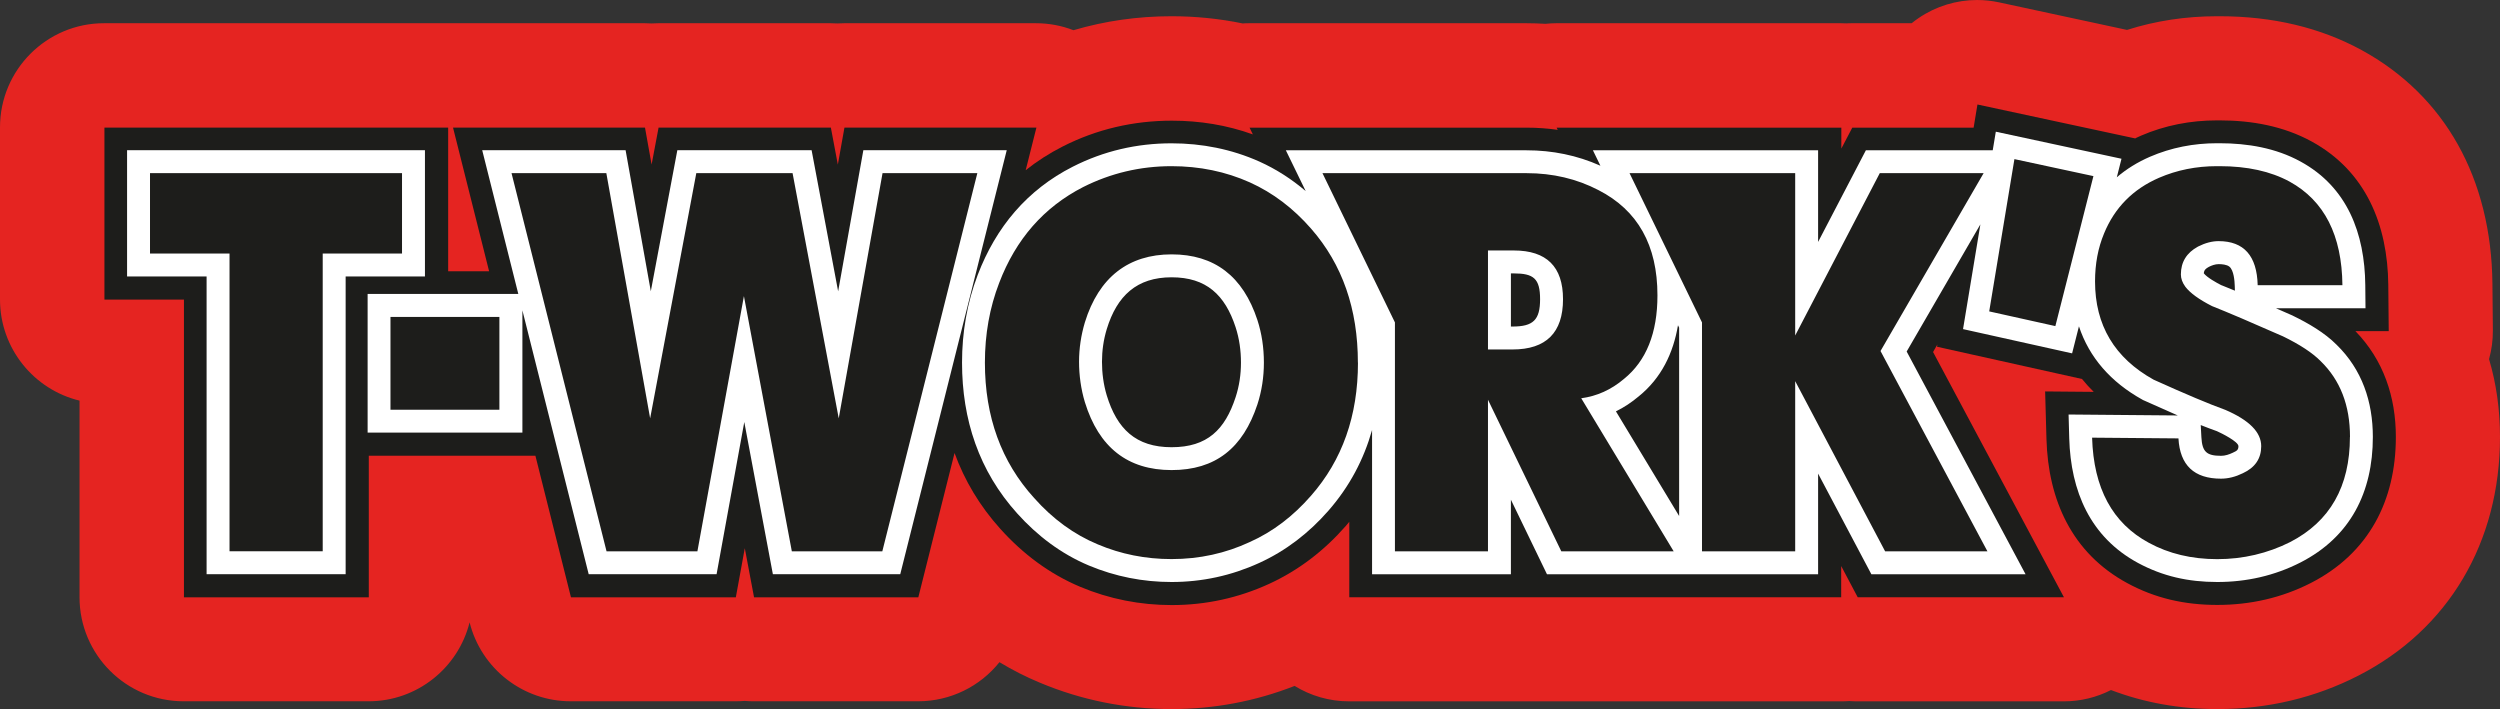
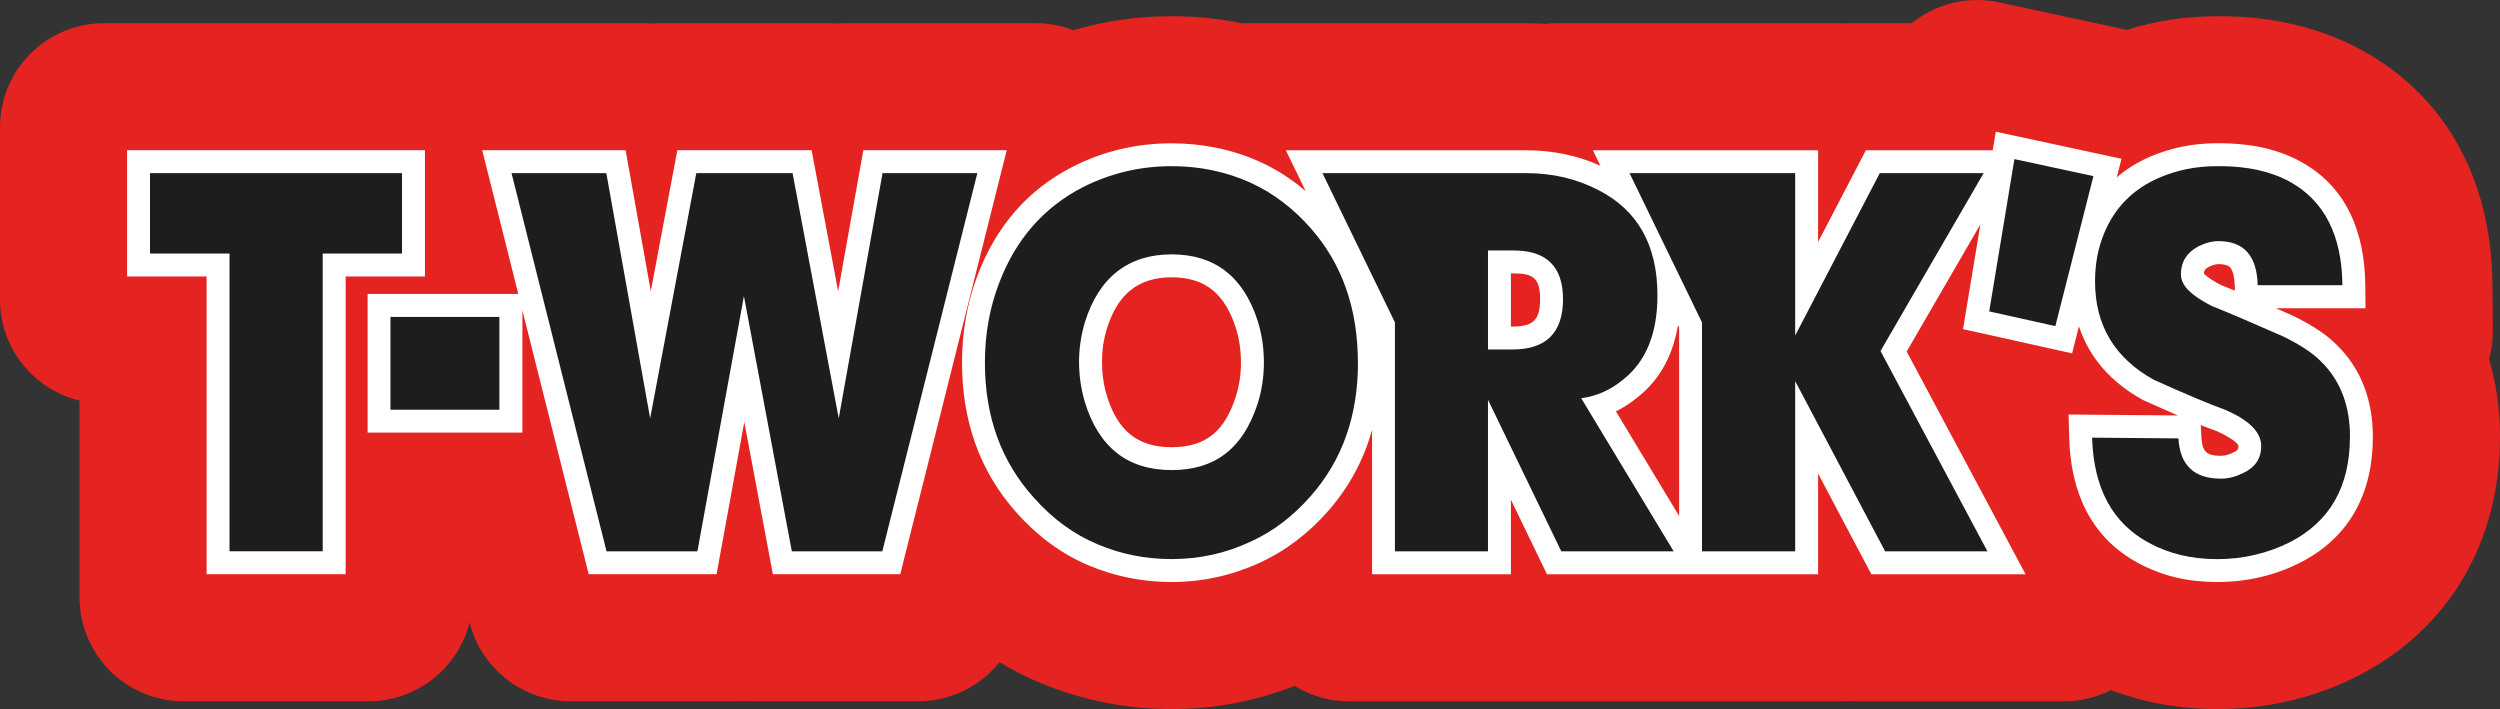
<svg xmlns="http://www.w3.org/2000/svg" id="Ebene_1" viewBox="0 0 340.16 96.48">
  <rect x="0" y="0" width="340.16" height="96.48" fill="#333333" stroke="none" />
  <defs>
    <style>.cls-1{fill:#fff;}.cls-1,.cls-2,.cls-3,.cls-4{fill-rule:evenodd;}.cls-2{fill:none;}.cls-3{fill:#e52421;}.cls-4{fill:#1d1d1b;}</style>
  </defs>
-   <path class="cls-2" d="M301.7,90.81c-4.4,0-8.59-.75-12.45-2.22-.65-.25-1.34-.37-2.02-.37-.88,0-1.76.21-2.57.61-1.19.6-2.52.92-3.85.92h-28.06c-.23,0-.45,0-.67-.03-.15-.01-.3-.02-.45-.02s-.3,0-.45.02c-.22.02-.45.03-.68.03h-66.93c-1.58,0-3.12-.43-4.45-1.25-.91-.56-1.94-.84-2.97-.84-.7,0-1.4.13-2.07.39-4.67,1.83-9.61,2.76-14.67,2.76-5.46,0-10.75-1.06-15.73-3.15-1.63-.68-3.24-1.5-4.77-2.42-.91-.55-1.92-.81-2.92-.81-1.67,0-3.32.74-4.43,2.13-1.62,2.03-4.05,3.2-6.65,3.2h-22.35c-.25,0-.49-.01-.74-.03-.17-.01-.33-.02-.5-.02s-.33,0-.5.02c-.24.02-.49.03-.74.03h-22.43c-3.9,0-7.3-2.65-8.25-6.43-.63-2.52-2.91-4.31-5.5-4.31h-.01c-2.6,0-4.87,1.76-5.5,4.29-.94,3.8-4.33,6.45-8.26,6.45h-25.15c-4.69,0-8.5-3.82-8.5-8.5v-26.74c0-2.62-1.79-4.89-4.33-5.51-3.82-.93-6.49-4.33-6.49-8.26v-23.41c0-4.69,3.81-8.5,8.5-8.5h73.55c.19,0,.38,0,.56.02.12,0,.24.01.36.01s.24,0,.36-.01c.19-.01.37-.02.56-.02h23.44c.19,0,.38,0,.56.02.12,0,.24.01.36.01s.24,0,.36-.01c.19-.01.37-.02.56-.02h26.12c1.05,0,2.08.19,3.06.57.65.25,1.34.38,2.04.38.54,0,1.08-.08,1.6-.23,3.75-1.1,7.7-1.67,11.74-1.67,2.9,0,5.77.29,8.53.86.38.08.76.12,1.15.12.12,0,.24,0,.36-.01.18-.01.36-.02.54-.02h37.73c.75,0,1.51.02,2.25.07.11,0,.22.01.33.01.2,0,.39-.01.59-.03.29-.03.59-.05.88-.05h38.74c.15,0,.3,0,.44.01.1,0,.2,0,.3,0s.2,0,.3,0c.14,0,.29-.01.44-.01h8.12c1.3,0,2.56-.45,3.57-1.26.18-.15.37-.29.56-.42,1.41-.96,3.07-1.47,4.78-1.47.6,0,1.2.06,1.79.19l17.41,3.75c.39.08.79.13,1.19.13.58,0,1.16-.09,1.71-.26,3.34-1.06,6.89-1.6,10.53-1.6h.37c6.25,0,11.83,1.31,16.58,3.91,9.6,5.25,14.74,14.54,14.86,26.89l.06,6.3c0,.8-.1,1.6-.31,2.37-.29,1.03-.28,2.11.03,3.14.83,2.81,1.26,5.83,1.26,8.97,0,12.17-5.89,22.17-16.16,27.43-5.11,2.61-10.7,3.94-16.63,3.94Z" />
  <path class="cls-3" d="M338.67,48.86c.36-1.27.53-2.6.52-3.95l-.06-6.29c-.14-14.32-6.46-25.62-17.81-31.81-5.59-3.05-12.08-4.6-19.3-4.6h-.37c-4.24,0-8.34.62-12.24,1.86l-17.41-3.75c-.99-.21-1.99-.32-2.98-.32-2.82,0-5.6.84-7.97,2.46-.32.22-.64.45-.94.7h-8.12c-.25,0-.5,0-.74.02-.25-.01-.5-.02-.75-.02h-38.74c-.49,0-.98.03-1.47.08-.86-.05-1.72-.08-2.58-.08h-37.73c-.3,0-.6,0-.9.03-3.14-.65-6.38-.98-9.68-.98-4.6,0-9.06.64-13.34,1.9-1.61-.62-3.33-.95-5.09-.95h-26.12c-.31,0-.62.01-.92.03-.31-.02-.61-.03-.92-.03h-23.44c-.31,0-.62.01-.92.03-.31-.02-.61-.03-.92-.03h-26.12c-.11,0-.22,0-.33,0-.11,0-.22,0-.33,0H14.17C6.35,3.15,0,9.5,0,17.33v23.41c0,6.67,4.61,12.27,10.82,13.77v26.74c0,7.83,6.35,14.17,14.17,14.17h25.15c6.65,0,12.23-4.58,13.76-10.76v.04c1.59,6.3,7.26,10.72,13.76,10.72h22.43c.42,0,.83-.02,1.24-.05.41.04.82.05,1.24.05h22.35c4.42,0,8.45-2.04,11.07-5.32,1.77,1.07,3.6,2,5.5,2.79,5.68,2.38,11.71,3.59,17.92,3.59,5.78,0,11.4-1.06,16.74-3.15,2.16,1.33,4.7,2.1,7.42,2.1h66.93c.38,0,.76-.01,1.13-.04.37.03.75.04,1.12.04h28.06c2.27,0,4.46-.54,6.42-1.54,4.51,1.72,9.35,2.59,14.47,2.59,6.83,0,13.3-1.53,19.21-4.56,12.23-6.27,19.25-18.1,19.25-32.47,0-3.71-.5-7.26-1.49-10.58Z" />
-   <path class="cls-4" d="M290.55,18.81c.24-.12.49-.23.74-.34,3.28-1.42,6.78-2.09,10.36-2.09h.37c4.34,0,8.67.77,12.51,2.87,7.39,4.04,10.35,11.35,10.43,19.51l.06,6.3h-4.53c3.81,3.92,5.5,8.93,5.5,14.39,0,8.69-3.7,15.84-11.54,19.86-3.98,2.04-8.28,3-12.75,3s-8.47-.91-12.26-2.97c-7.5-4.06-10.76-11.29-10.99-19.61l-.18-6.47,6.61.06c-.57-.56-1.1-1.14-1.59-1.75l-19.73-4.39.05-.31-.59,1.03,17.81,33.37h-28.06l-2.25-4.25v4.25h-66.93v-10.27c-.16.19-.32.38-.48.57-2.92,3.34-6.4,6.03-10.44,7.88-4.19,1.92-8.63,2.88-13.24,2.88-4.3,0-8.48-.82-12.44-2.48-4.22-1.77-7.83-4.5-10.88-7.89-2.82-3.13-4.87-6.59-6.23-10.32l-4.93,19.64h-22.35l-1.26-6.69-1.22,6.69h-22.43l-4.84-19.27h-22.67v19.27h-25.15v-40.51h-10.82v-23.41h46.77v19.55h5.57l-4.91-19.55h26.12l.9,5.03.95-5.03h23.44l.95,5.04.9-5.04h26.12l-1.46,5.8c1.53-1.22,3.21-2.3,5.04-3.23,4.64-2.36,9.64-3.51,14.85-3.51,3.79,0,7.49.6,11.02,1.87l-.45-.92h37.73c1.42,0,2.82.1,4.2.3l-.15-.3h38.74v2.85l1.49-2.85h16.51l.52-3.15,21.53,4.63Z" />
  <path class="cls-1" d="M288.01,24.13c1.32-1.13,2.82-2.06,4.52-2.8,2.89-1.25,5.97-1.84,9.11-1.84h.37c3.8,0,7.64.64,11.01,2.49,6.38,3.48,8.74,9.8,8.81,16.81l.03,3.15h-12.19c.74.32,1.47.65,2.21.97l.05.02.05.03c2.1,1.02,4.32,2.31,5.94,3.94,3.47,3.38,4.94,7.75,4.94,12.55,0,7.52-3.05,13.6-9.84,17.08-3.54,1.81-7.36,2.66-11.33,2.66s-7.44-.79-10.78-2.59c-6.51-3.52-9.16-9.77-9.36-16.96l-.09-3.24,14.86.13c-1.54-.67-3.07-1.36-4.57-2.03l-.12-.05-.11-.06c-4.33-2.4-7.26-5.77-8.65-9.99l-.93,3.68-14.84-3.3,2.36-14.25-10.03,17.3,16.18,30.31h-20.98l-7.25-13.7v13.7h-36.89l-4.91-10.15v10.15h-18.89v-19.63c-1.12,3.99-3.06,7.69-5.95,10.99-2.63,3-5.75,5.43-9.39,7.09-3.78,1.73-7.78,2.6-11.94,2.6-3.88,0-7.66-.74-11.24-2.24-3.79-1.59-7.03-4.05-9.77-7.1-5.2-5.77-7.5-12.77-7.5-20.51,0-4.1.68-8.12,2.14-11.95,2.48-6.49,6.72-11.56,12.93-14.71,4.21-2.14,8.72-3.18,13.43-3.18,4.14,0,8.16.79,11.95,2.48,2.31,1.04,4.41,2.4,6.31,4.02l-2.7-5.55h32.75c3.5,0,6.88.68,10.05,2.1l-1.02-2.1h30.64v12.47l6.5-12.47h17.26l.42-2.53,17.1,3.68-.64,2.54h0ZM228.31,44.27c-.63,3.75-2.25,7.17-5.34,9.66-.97.82-2,1.5-3.1,2.04l8.6,14.24v-25.62l-.15-.32h0ZM302.27,38.81c.61.24,1.21.49,1.82.74l-.02-.65c-.02-.69-.13-2.11-.72-2.61-.36-.3-1.04-.35-1.48-.35-.47,0-.97.19-1.32.37-.44.24-.65.43-.69.88.43.56,1.72,1.28,2.41,1.63h0ZM299.44,57.83l.09,1.66c.11,1.98.7,2.53,2.68,2.53.55,0,1.09-.18,1.59-.42l.08-.04c.46-.21.69-.34.69-.85,0-.62-2.31-1.77-2.92-2.04-.73-.26-1.47-.54-2.2-.83h0ZM70.51,39.99h-20.49v18.87h21.06v-16.63l9.02,35.9h17.4l3.77-20.71,3.89,20.71h17.33l14.49-57.69h-19.51l-3.43,19.2-3.61-19.2h-18.27l-3.61,19.19-3.43-19.19h-19.51l4.91,19.55h0ZM47.03,37.62v40.51h-18.92v-40.51h-10.82v-17.18h40.53v17.18h-10.79ZM168.85,49.34c0-1.64-.22-3.26-.73-4.82-1.44-4.4-3.99-6.79-8.71-6.79s-7.43,2.5-8.82,7.05c-.44,1.45-.65,2.94-.65,4.45s.2,3.08.65,4.57c1.39,4.55,3.95,7.05,8.82,7.05s7.27-2.4,8.71-6.8c.5-1.52.73-3.11.73-4.71h0ZM205.58,37.2v7.23h.22c2.82,0,3.75-.9,3.75-3.72s-.89-3.51-3.58-3.51h-.39Z" />
  <path class="cls-4" d="M54.7,34.5h-10.79v40.51h-12.68v-40.51h-10.82v-10.94h34.29v10.94h0ZM53.13,55.75h14.82v-12.63h-14.82v12.63h0ZM132.98,23.56l-12.93,51.46h-12.31l-6.52-34.73-6.33,34.73h-12.36l-12.93-51.46h12.9l5.96,33.36,6.28-33.36h13.1l6.28,33.36,5.96-33.36h12.9ZM171.97,49.34c0-2.04-.29-3.96-.88-5.79-1.96-5.97-5.85-8.94-11.68-8.94s-9.9,3.09-11.8,9.26c-.52,1.75-.79,3.54-.79,5.36s.26,3.72.79,5.48c1.9,6.17,5.83,9.25,11.8,9.25s9.71-2.98,11.68-8.94c.59-1.82.88-3.72.88-5.68h0ZM184.77,49.34c0,7.23-2.13,13.26-6.38,18.1-2.44,2.8-5.22,4.92-8.34,6.31-3.3,1.54-6.85,2.32-10.65,2.32-3.55,0-6.89-.67-10.03-2-3.22-1.34-6.11-3.44-8.66-6.31-4.47-4.92-6.7-11.06-6.7-18.42,0-3.85.64-7.47,1.94-10.84,2.27-5.96,6.08-10.31,11.43-13.05,3.76-1.89,7.77-2.84,12.02-2.84,3.81,0,7.37.73,10.67,2.21,3.12,1.41,5.9,3.51,8.34,6.31,4.24,4.85,6.35,10.91,6.35,18.21h0ZM212.67,40.71c0-4.42-2.23-6.63-6.7-6.63h-3.51v13.47h3.34c4.58,0,6.87-2.29,6.87-6.84h0ZM227.73,75.02l-12.58-20.83c2.14-.29,4.08-1.16,5.81-2.63,3.04-2.46,4.56-6.25,4.56-11.37,0-6.81-2.67-11.58-8.02-14.32-2.96-1.54-6.22-2.31-9.79-2.31h-27.77l9.86,20.31v31.15h12.66v-20.63l9.98,20.63h15.28ZM270.41,75.02h-13.91l-12.24-23.16v23.16h-12.68v-31.15l-9.86-20.31h22.54v22.09l11.51-22.09h14.13l-14.03,24.2,14.55,27.26h0ZM284.84,23.96l-5.18,20.41-9-2,3.43-20.72,10.74,2.31h0ZM319.75,59.44h0c0-4.29-1.33-7.72-4-10.31-1.11-1.12-2.82-2.25-5.13-3.37-4.28-1.89-7.5-3.26-9.64-4.11-1.78-.9-2.99-1.79-3.63-2.63-.41-.56-.61-1.12-.61-1.68,0-1.68.78-2.95,2.33-3.79.97-.49,1.9-.74,2.8-.74,3.45,0,5.22,2,5.32,6h11.53c-.07-6.8-2.46-11.5-7.19-14.1-2.6-1.41-5.77-2.1-9.52-2.1h-.37c-2.81,0-5.44.53-7.87,1.58-3.55,1.54-6.04,4.07-7.48,7.57-.82,1.97-1.23,4.14-1.23,6.53,0,5.96,2.66,10.42,7.97,13.37,4.34,1.96,7.59,3.33,9.76,4.11,3.25,1.4,4.88,3.04,4.88,4.94,0,1.68-.83,2.91-2.5,3.68-1,.49-1.99.74-2.97.74-3.66,0-5.59-1.83-5.79-5.48l-11.75-.1c.2,6.87,2.77,11.64,7.73,14.31,2.7,1.47,5.8,2.22,9.3,2.22s6.85-.78,9.91-2.32c5.43-2.8,8.14-7.57,8.14-14.31Z" />
</svg>